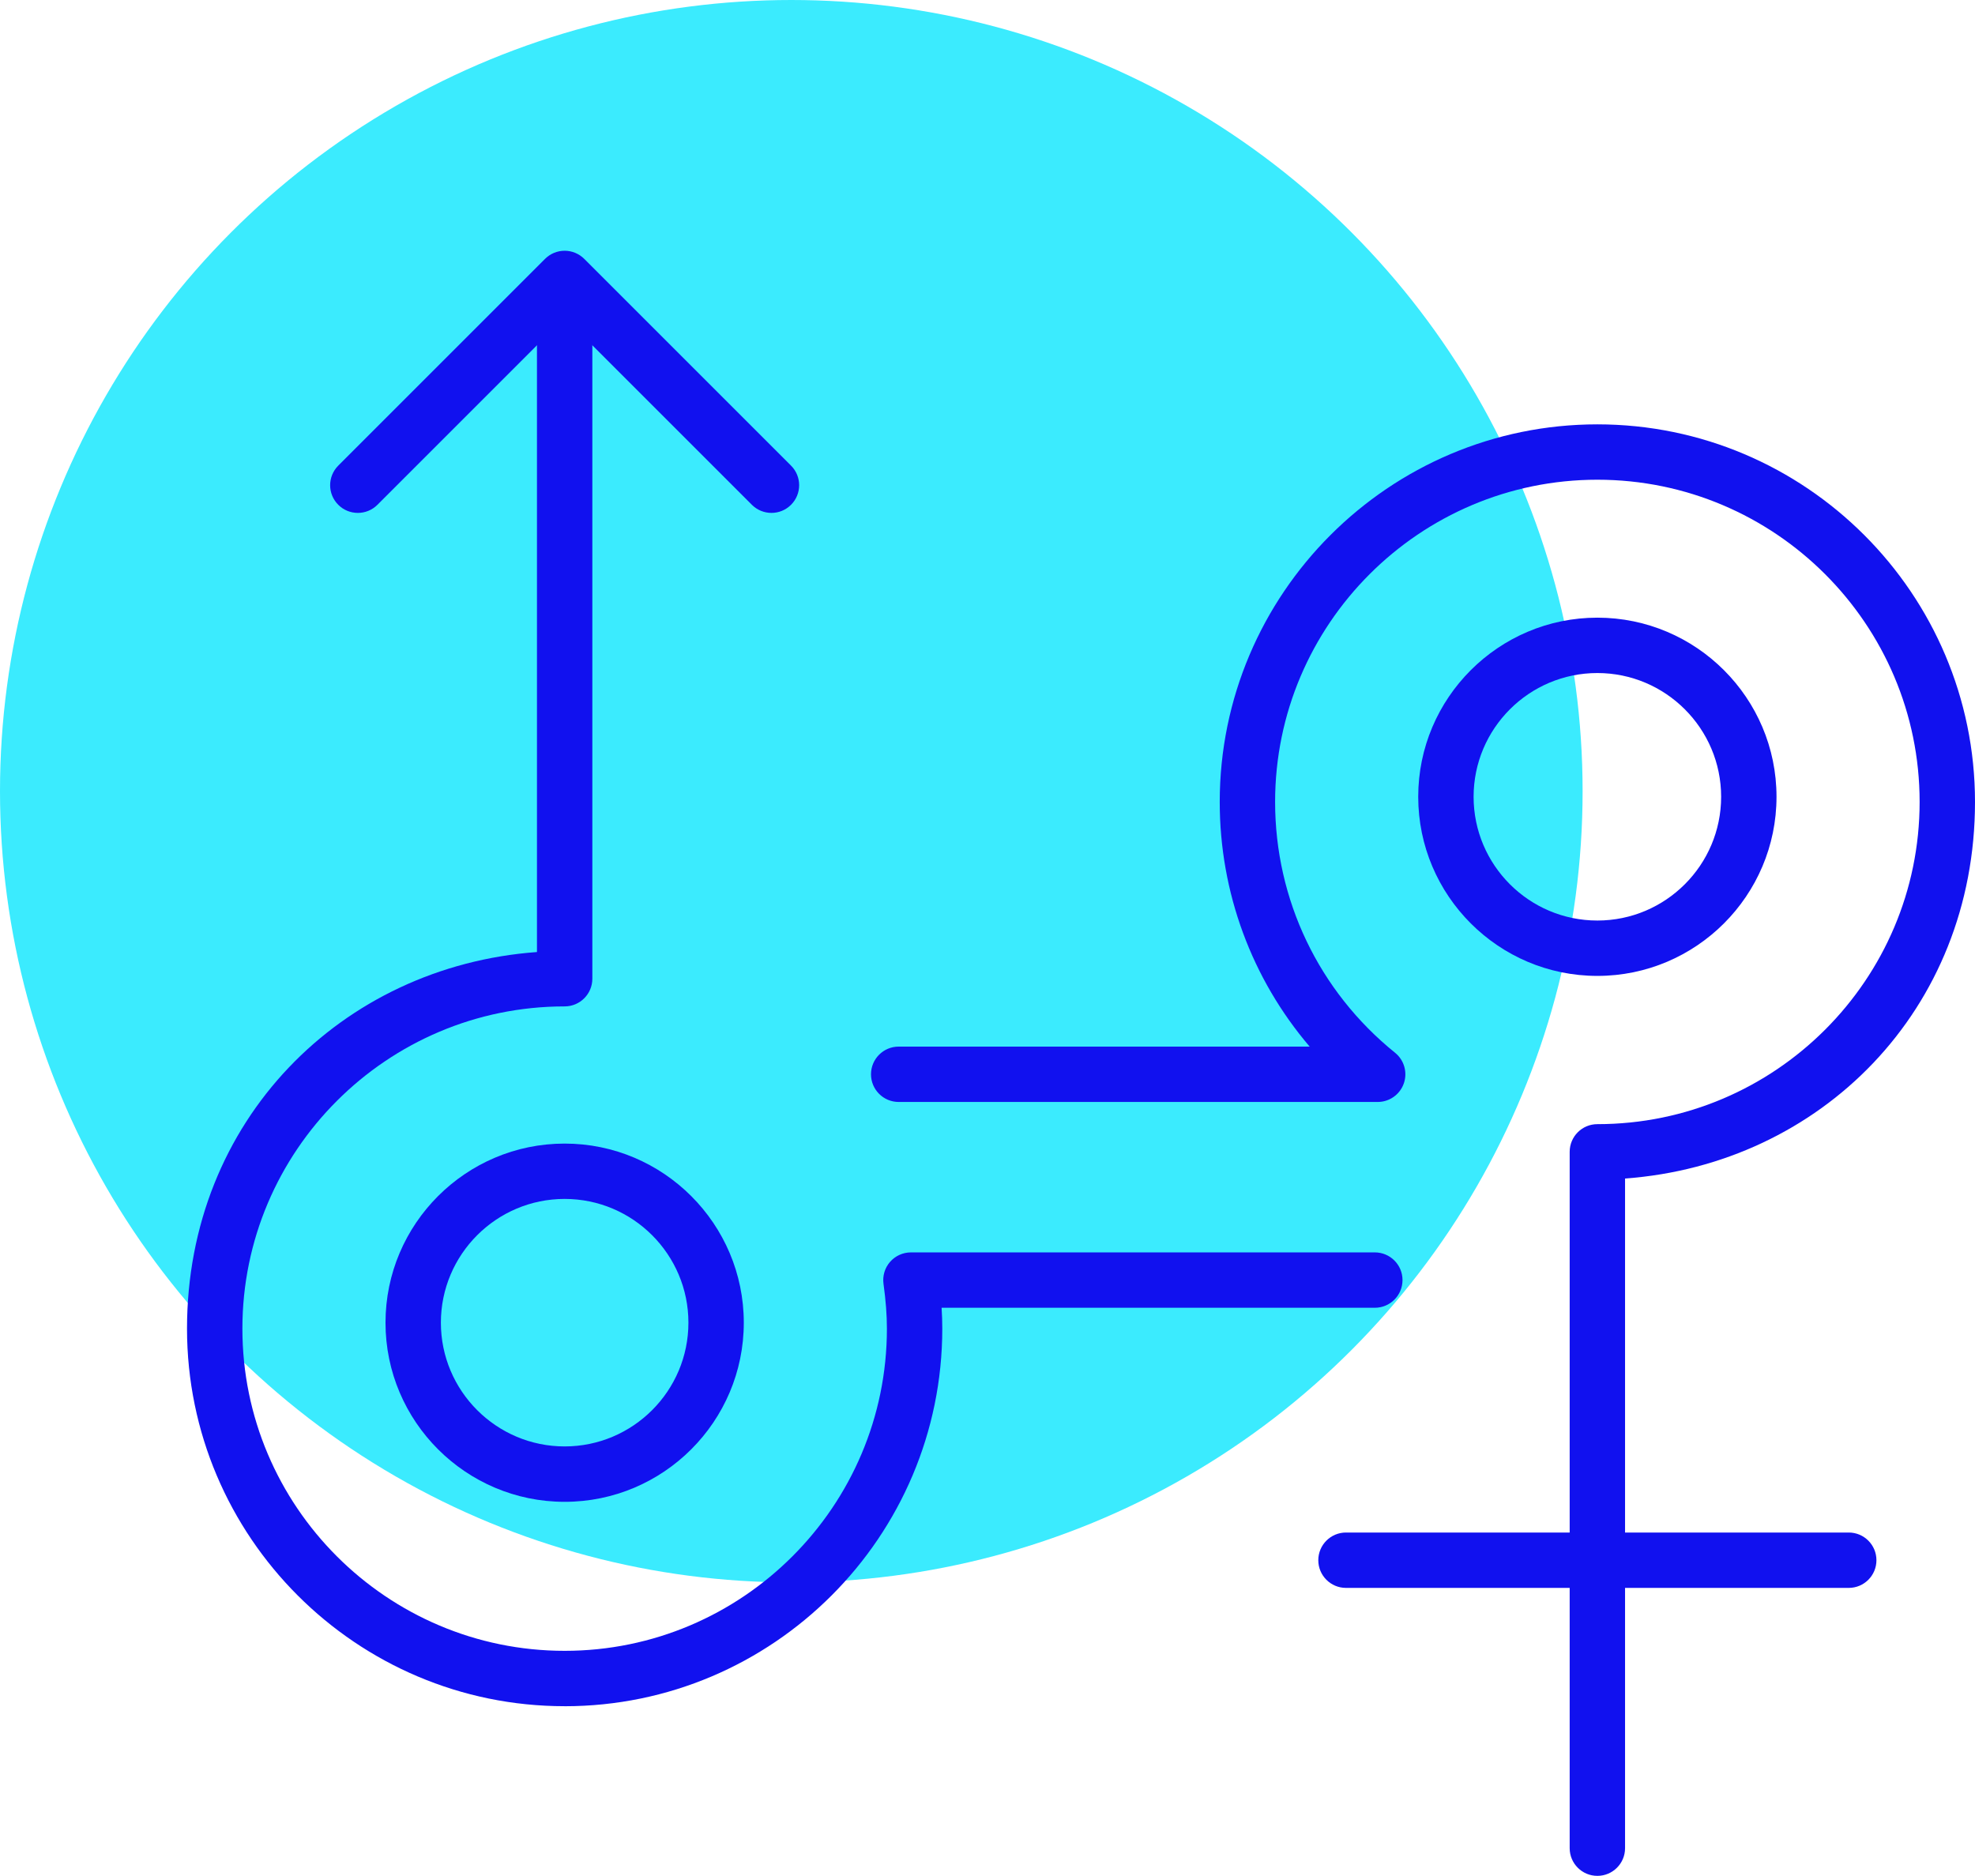
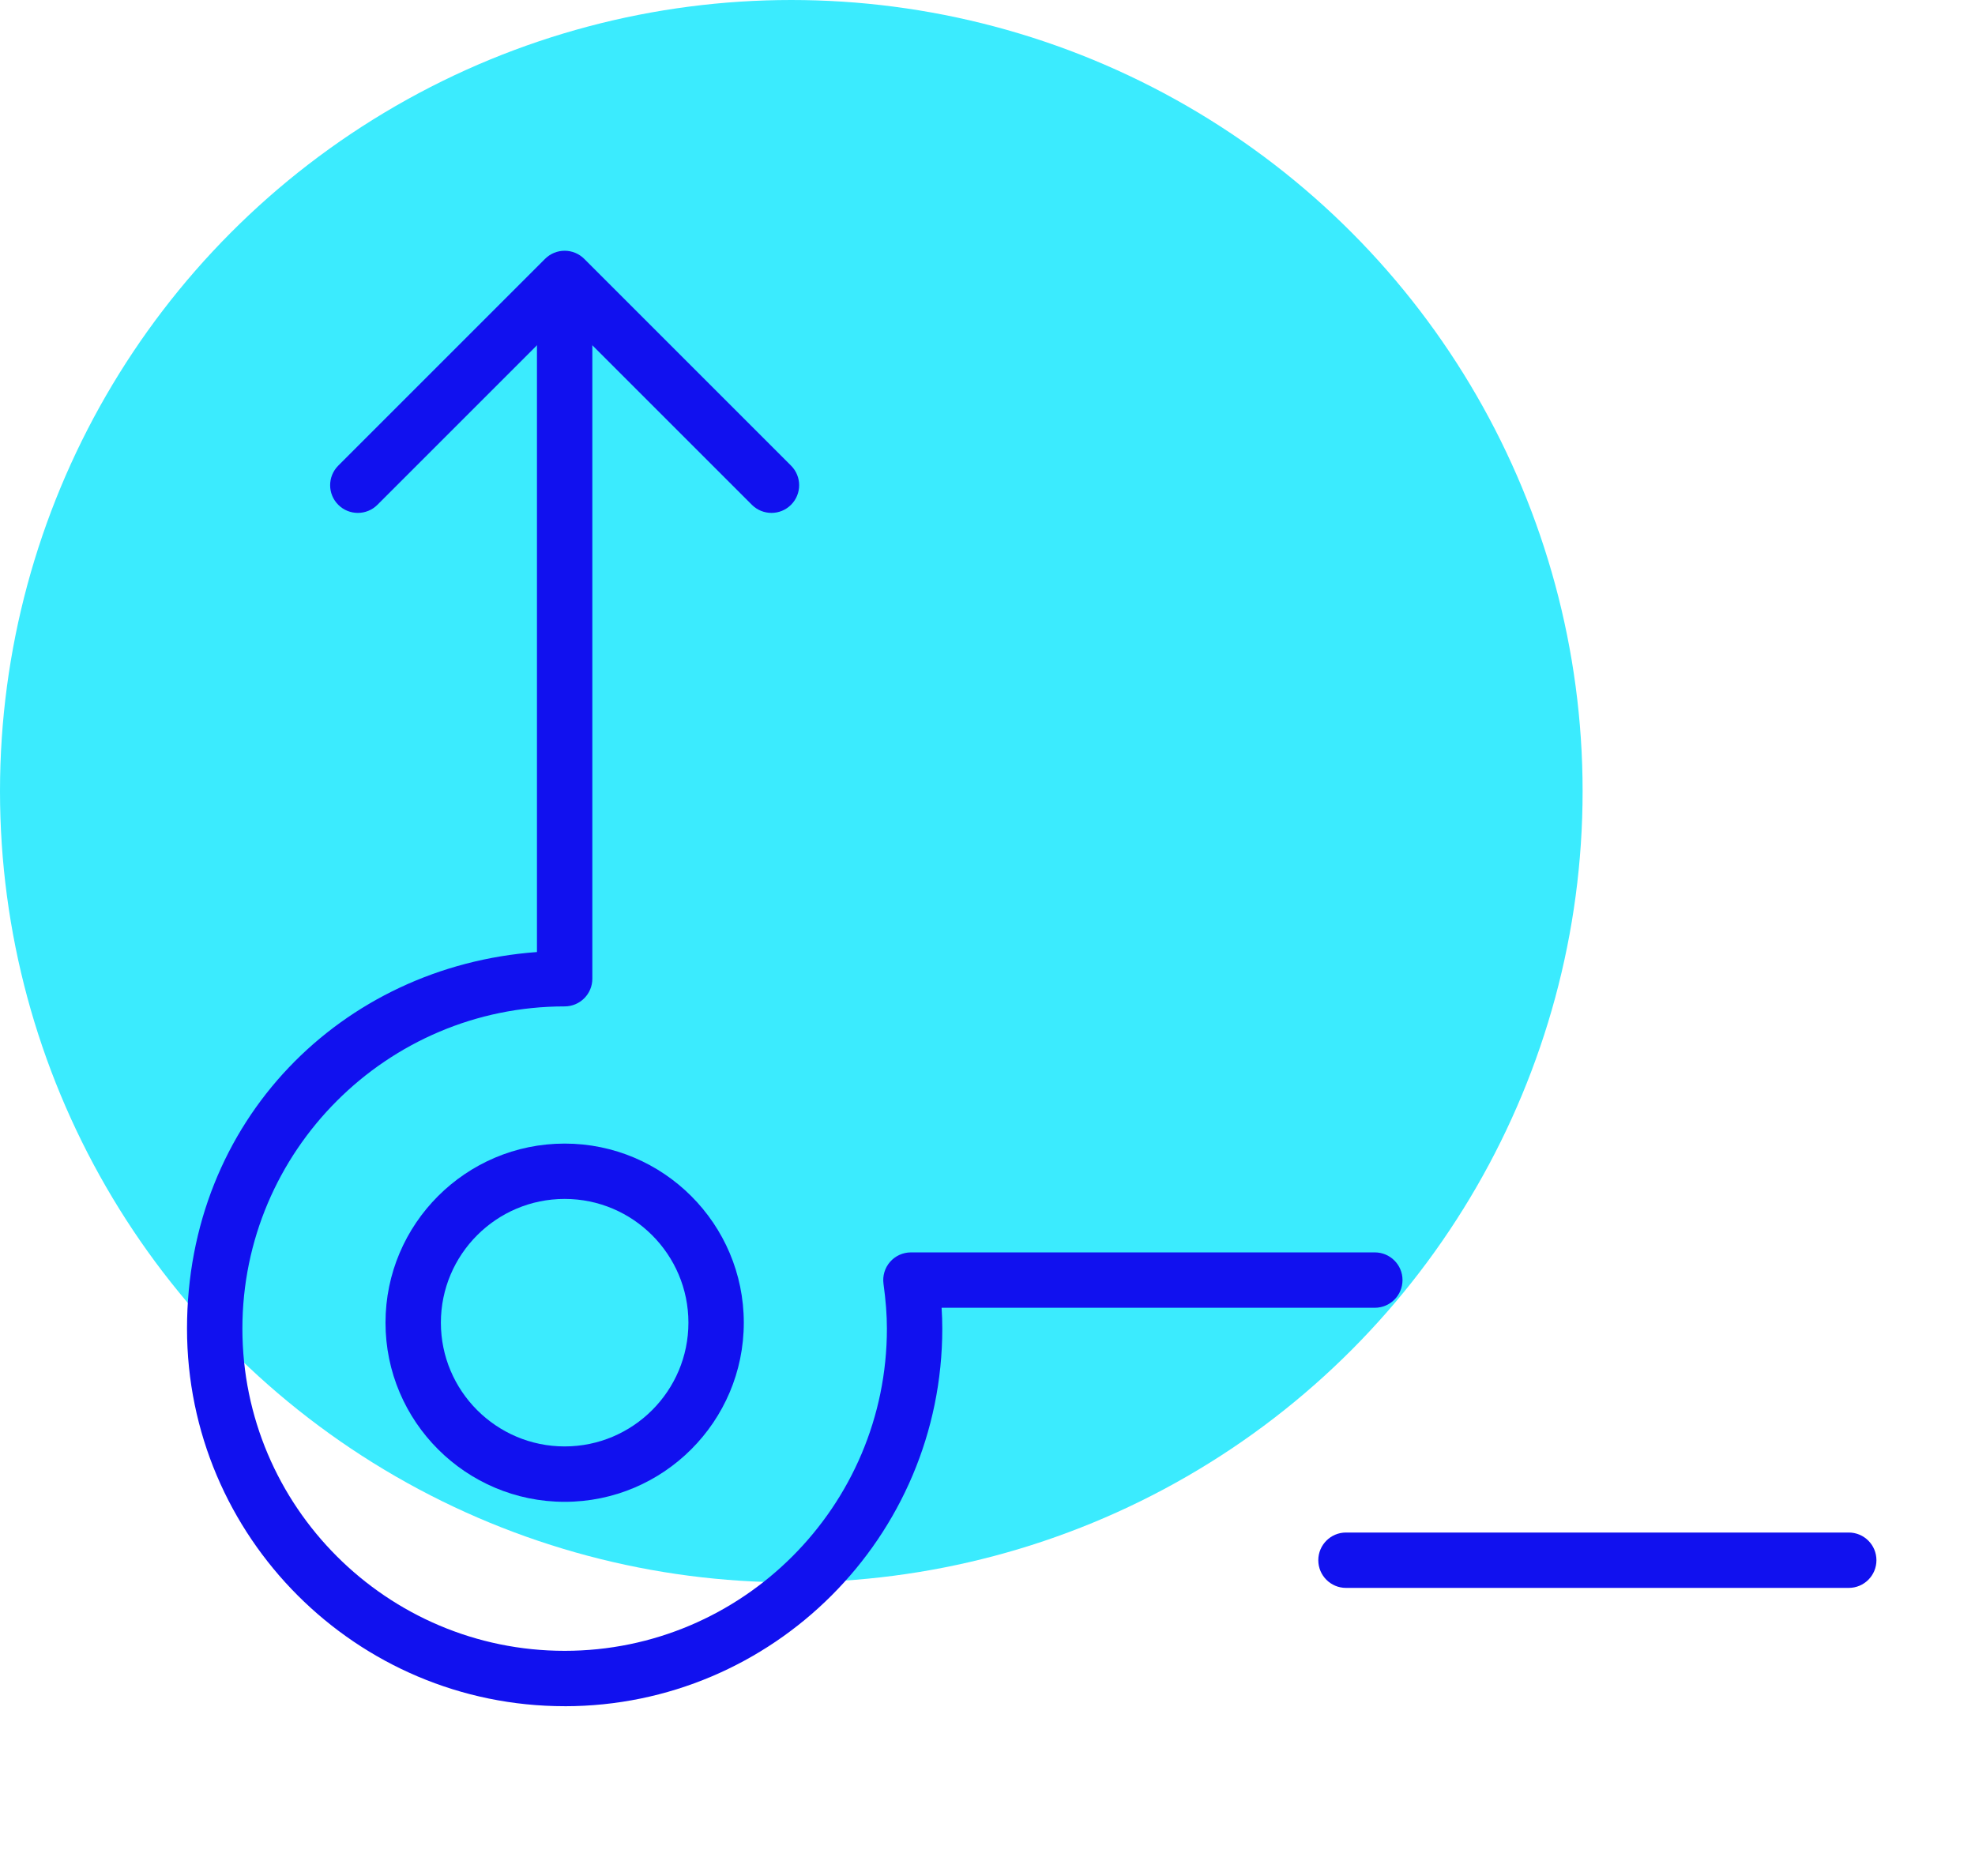
<svg xmlns="http://www.w3.org/2000/svg" id="Livello_2" data-name="Livello 2" viewBox="0 0 667.65 634.22">
  <defs>
    <style>
      .cls-1 {
        fill: #3bebfe;
      }

      .cls-1, .cls-2 {
        stroke-width: 0px;
      }

      .cls-2 {
        fill: #1111ef;
      }
    </style>
  </defs>
  <g id="Livello_1-2" data-name="Livello 1">
    <circle class="cls-1" cx="267.5" cy="267.5" r="267.5" />
    <g>
      <g>
-         <path class="cls-2" d="M539.99,634.22c-5.17,0-9.36-4.19-9.36-9.36v-235.43c0-5.17,4.19-9.36,9.36-9.36,60.07,0,108.94-48.87,108.94-108.94s-48.87-108.94-108.94-108.94-108.94,48.87-108.94,108.94c0,33.08,14.78,63.99,40.55,84.8,3.09,2.49,4.27,6.66,2.95,10.4-1.32,3.74-4.86,6.24-8.83,6.24h-161.92c-5.17,0-9.36-4.19-9.36-9.36s4.19-9.36,9.36-9.36h138.93c-19.53-22.9-30.4-52.01-30.4-82.72,0-70.39,57.27-127.66,127.66-127.66s127.66,57.27,127.66,127.66-52.26,122.51-118.3,127.32v226.41c0,5.17-4.19,9.36-9.36,9.36Z" />
        <path class="cls-2" d="M190.88,576.86c-70.39,0-127.66-57.27-127.66-127.66s52.26-122.51,118.3-127.32V95.47c0-5.17,4.19-9.36,9.36-9.36s9.36,4.19,9.36,9.36v235.43c0,5.17-4.19,9.36-9.36,9.36-60.07,0-108.94,48.87-108.94,108.94s48.87,108.94,108.94,108.94,108.94-48.87,108.94-108.94c0-4.59-.38-9.54-1.15-15.13-.37-2.68.43-5.39,2.21-7.43,1.78-2.04,4.35-3.21,7.06-3.21h156.82c5.17,0,9.36,4.19,9.36,9.36s-4.19,9.36-9.36,9.36h-146.45c.15,2.43.23,4.77.23,7.06,0,70.39-57.27,127.66-127.66,127.66Z" />
        <path class="cls-2" d="M624.97,536.86h-169.96c-5.17,0-9.36-4.19-9.36-9.36s4.19-9.36,9.36-9.36h169.96c5.17,0,9.36,4.19,9.36,9.36s-4.19,9.36-9.36,9.36Z" />
        <path class="cls-2" d="M120.97,173.41c-2.4,0-4.79-.91-6.62-2.74-3.66-3.66-3.66-9.58,0-13.24l69.91-69.91c1.76-1.76,4.14-2.74,6.62-2.74s4.86.99,6.62,2.74l69.91,69.91c3.66,3.66,3.66,9.58,0,13.24-3.66,3.66-9.58,3.65-13.24,0l-63.29-63.29-63.29,63.29c-1.83,1.83-4.22,2.74-6.62,2.74Z" />
      </g>
      <path class="cls-2" d="M190.88,507.76c-33.39,0-60.56-27.17-60.56-60.56s27.17-60.56,60.56-60.56,60.56,27.17,60.56,60.56-27.17,60.56-60.56,60.56ZM190.88,405.35c-23.07,0-41.84,18.77-41.84,41.84s18.77,41.84,41.84,41.84,41.84-18.77,41.84-41.84-18.77-41.84-41.84-41.84Z" />
-       <path class="cls-2" d="M539.99,329.95c-33.39,0-60.56-27.17-60.56-60.56s27.17-60.56,60.56-60.56,60.56,27.17,60.56,60.56-27.17,60.56-60.56,60.56ZM539.99,227.55c-23.07,0-41.84,18.77-41.84,41.84s18.77,41.84,41.84,41.84,41.84-18.77,41.84-41.84-18.77-41.84-41.84-41.84Z" />
    </g>
  </g>
</svg>